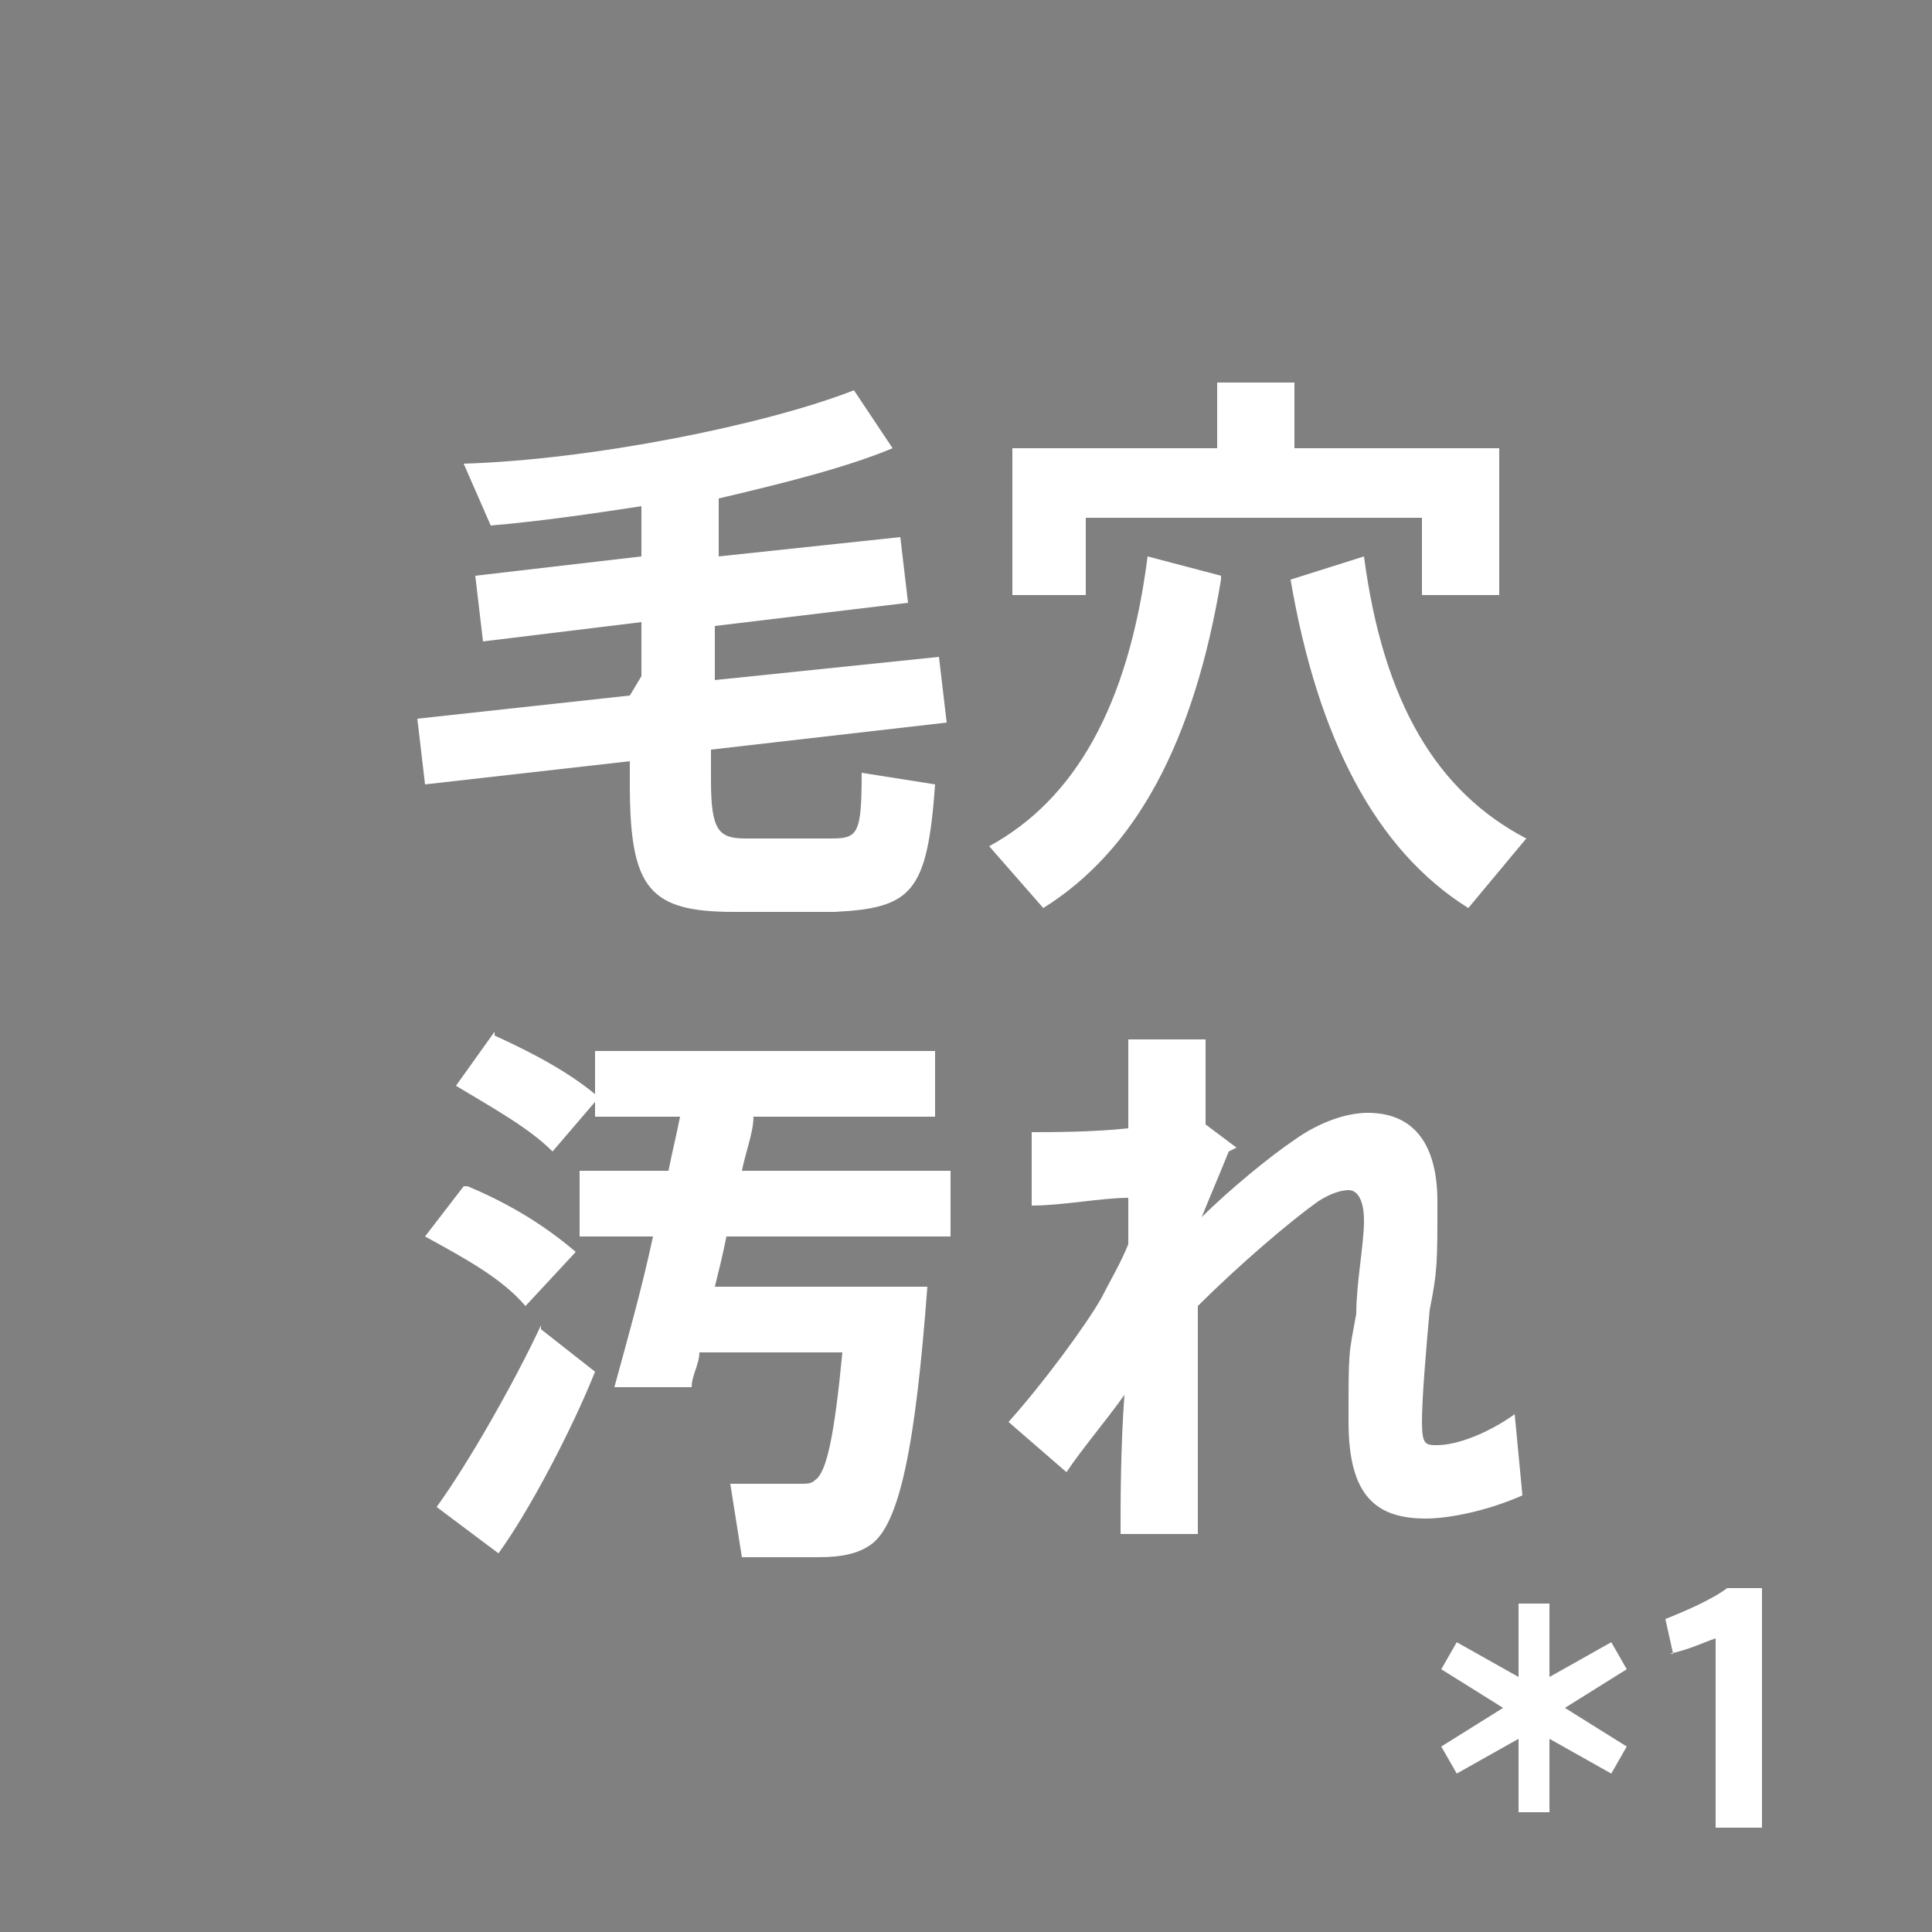
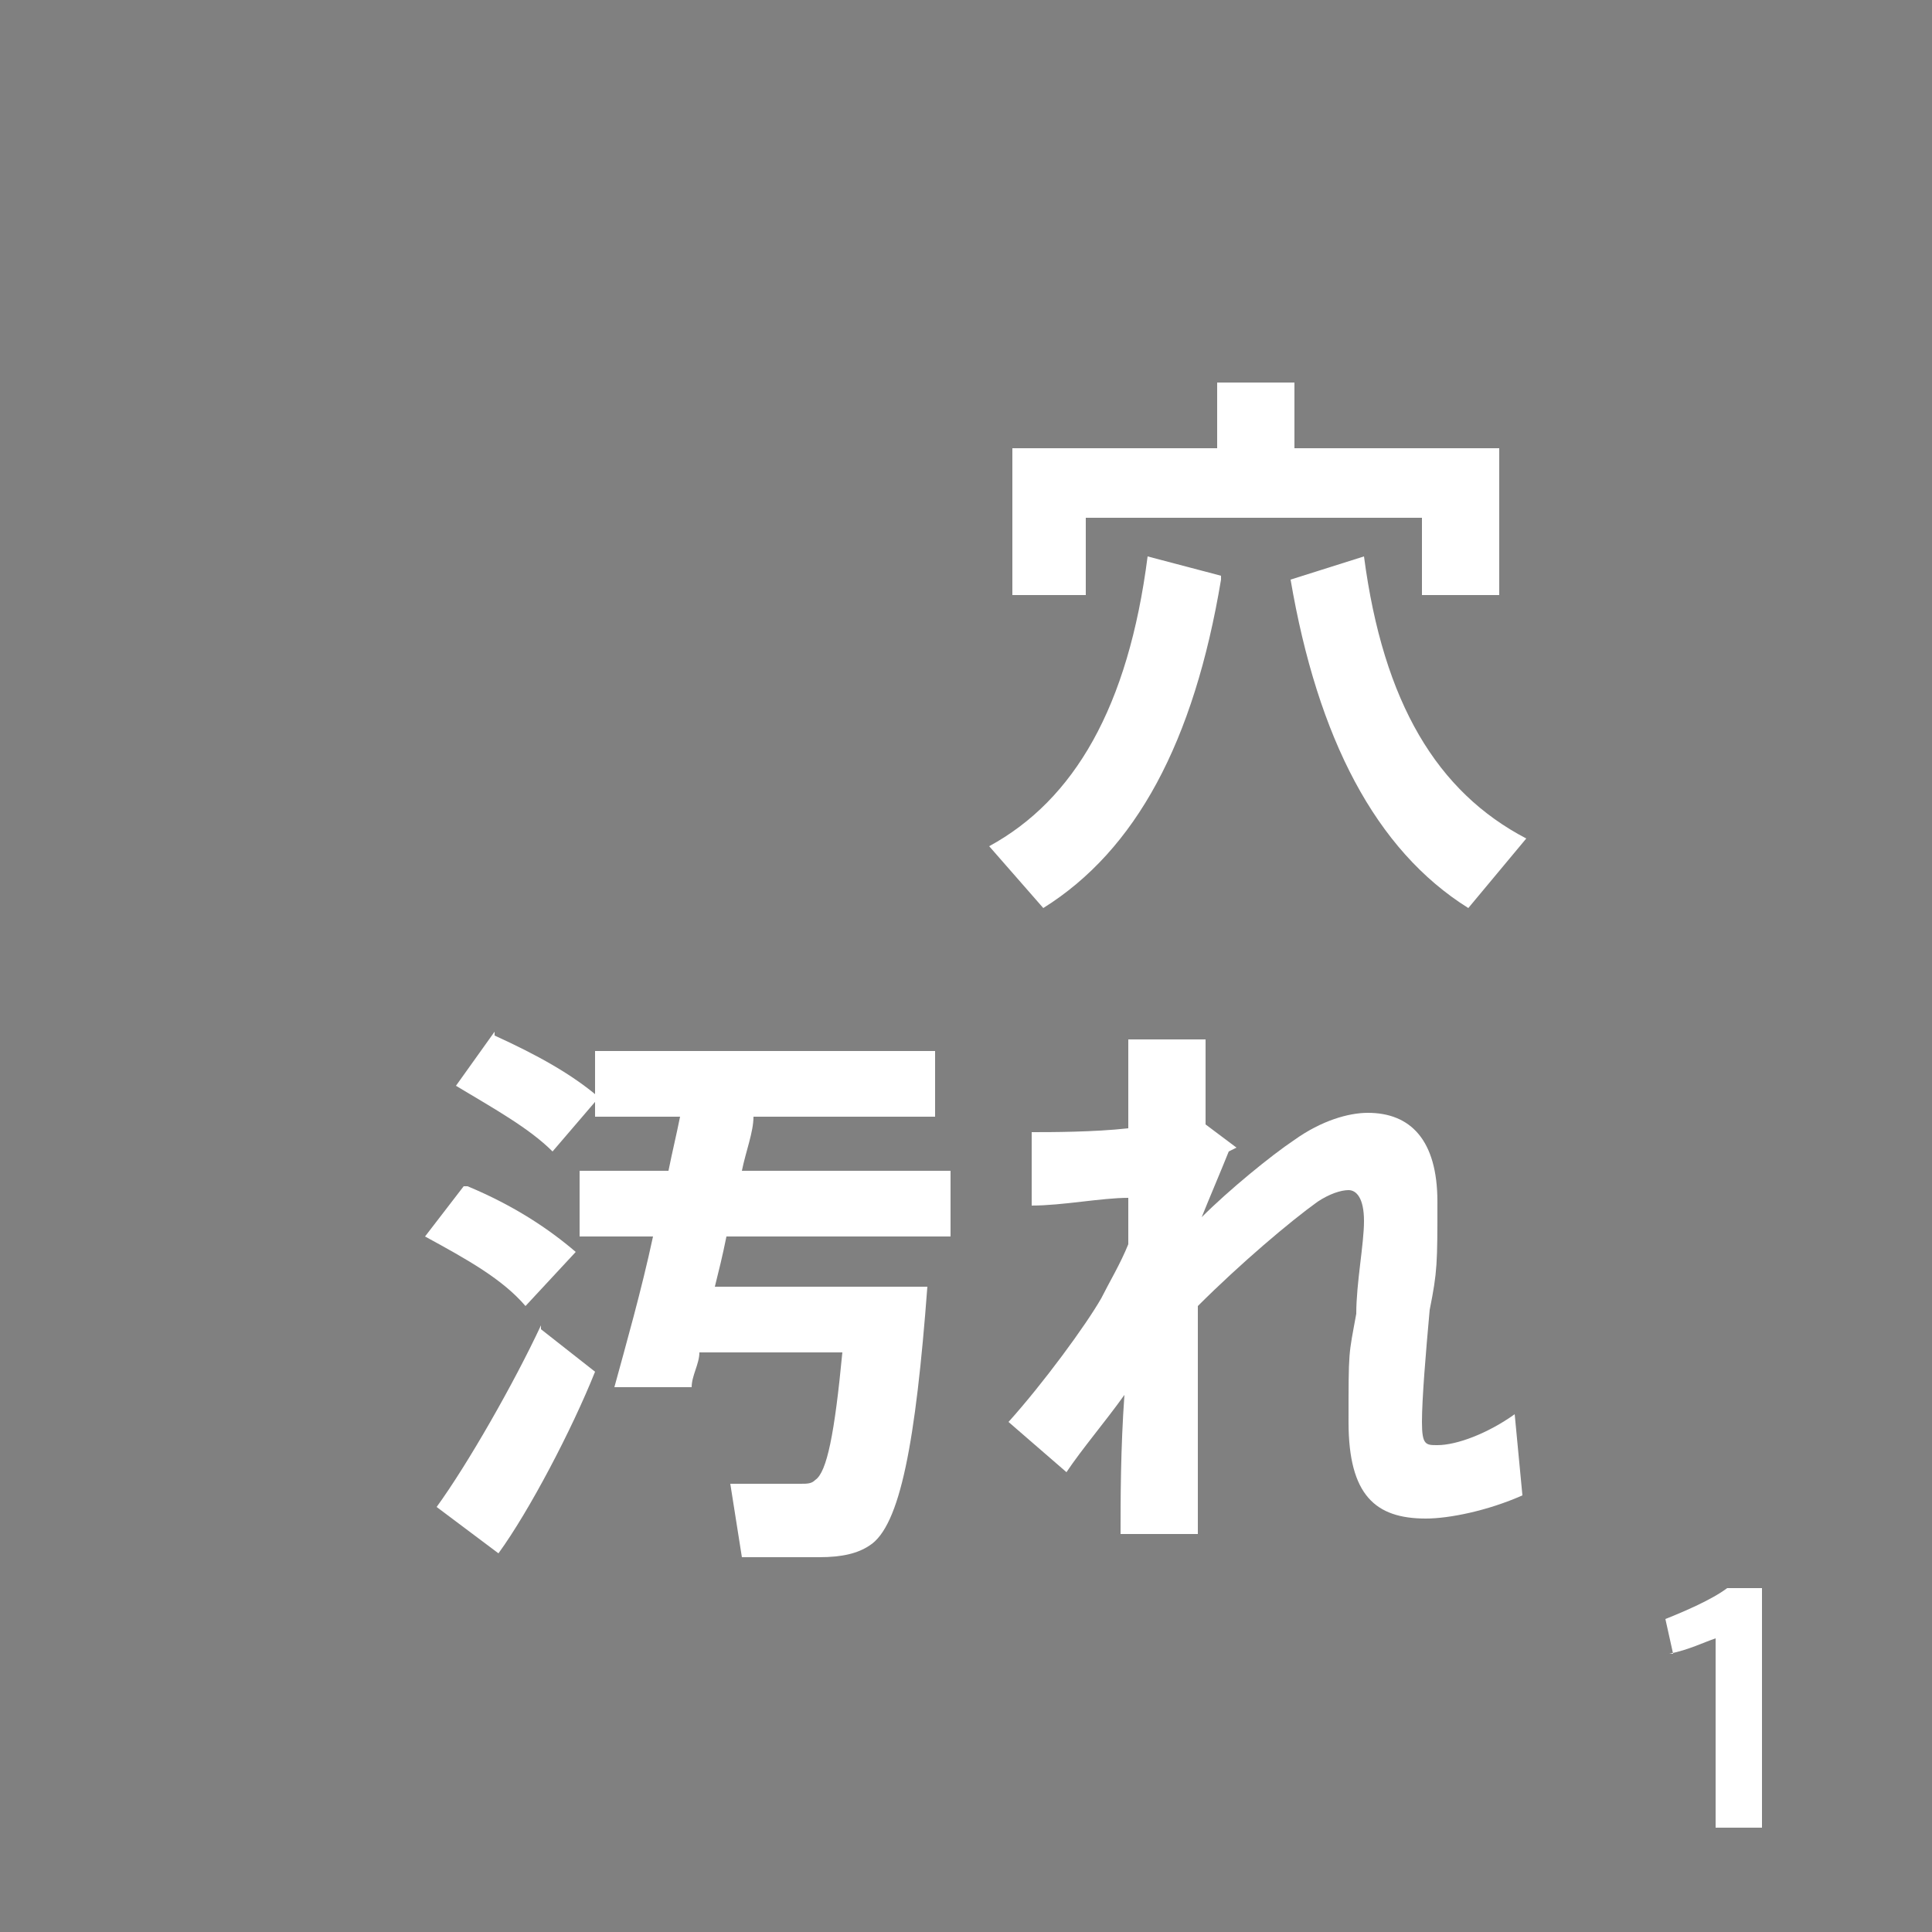
<svg xmlns="http://www.w3.org/2000/svg" version="1.1" viewBox="0 0 50 50">
  <g>
    <g id="design">
      <rect width="50" height="50" fill="gray" />
      <g>
-         <path d="M16.6,17.5v-1.4l-4.1.5-.2-1.7,4.3-.5v-1.3c-1.3.2-2.7.4-3.9.5l-.7-1.6c3.3-.1,7.8-1,10.1-1.9l1,1.5c-1.2.5-2.8.9-4.5,1.3v1.5l4.7-.5.2,1.7-5,.6v1.4l5.8-.6.2,1.7-6.1.7v.8c0,1.3.2,1.5.9,1.5.6,0,1.6,0,2.2,0,.7,0,.8-.1.8-1.7l1.9.3c-.2,2.8-.6,3.2-2.6,3.3-.8,0-1.8,0-2.6,0-2.2,0-2.7-.6-2.7-3.3v-.6l-5.3.6-.2-1.7,5.5-.6Z" fill="#fff" />
        <path d="M31.6,15c-.7,4.2-2.2,7-4.6,8.5l-1.4-1.6c2.2-1.2,3.6-3.6,4.1-7.5l1.9.5ZM31.5,11.6v-1.7h2v1.7h5.3v3.8h-2v-2h-8.7v2h-1.9v-3.8h5.3ZM39.5,21.7l-1.5,1.8c-2.4-1.5-3.9-4.4-4.6-8.5l1.9-.6c.5,3.8,1.9,6.1,4.2,7.3Z" fill="#fff" />
        <path d="M12.1,30.7c1.2.5,2.1,1.1,2.8,1.7l-1.3,1.4c-.6-.7-1.5-1.2-2.6-1.8l1-1.3ZM14,34.4l1.4,1.1c-.6,1.5-1.7,3.6-2.5,4.7l-1.6-1.2c.8-1.1,2-3.2,2.7-4.7ZM12.8,26.8c1.1.5,2,1,2.7,1.6l-1.2,1.4c-.6-.6-1.5-1.1-2.5-1.7l1-1.4ZM22.9,33.3h1.1c-.3,4-.7,6.2-1.5,6.7-.3.2-.7.3-1.3.3-.4,0-1.4,0-2,0l-.3-1.9c.5,0,1.4,0,1.8,0,.2,0,.3,0,.4-.1.3-.2.5-1.2.7-3.3h-3.7c0,.3-.2.6-.2.9h-2c.3-1.1.7-2.5,1-3.9h-1.9v-1.7h2.3c.1-.5.2-.9.3-1.4h-2.2v-1.7h8.8v1.7h-4.7c0,.4-.2.9-.3,1.4h5.4v1.7h-5.8c-.1.5-.2.9-.3,1.3h4.3Z" fill="#fff" />
        <path d="M31.8,29.8c-.2.5-.5,1.2-.7,1.7.7-.7,1.8-1.6,2.4-2,.7-.5,1.4-.7,1.9-.7,1.1,0,1.8.7,1.8,2.3s0,1.8-.2,2.8c-.1,1.1-.2,2.3-.2,2.9s.1.6.4.6c.5,0,1.3-.3,2-.8l.2,2.1c-.9.4-1.9.6-2.5.6-1.3,0-2-.6-2-2.5s0-1.7.2-2.8c0-.8.2-1.8.2-2.4s-.2-.8-.4-.8-.5.1-.8.3c-.7.5-2,1.6-3.1,2.7,0,2.3,0,4.6,0,5.9h-2c0-.9,0-2.2.1-3.6-.5.7-1.1,1.4-1.5,2l-1.5-1.3c.9-1,2-2.5,2.4-3.2.2-.4.5-.9.7-1.4v-1.2c-.7,0-1.7.2-2.5.2v-1.9c.5,0,1.6,0,2.5-.1,0-.9,0-1.7,0-2.3h2c0,.6,0,1.3,0,2.2l.8.6Z" fill="#fff" />
      </g>
      <g>
-         <path d="M41.7,42.5l.4.7-1.6,1,1.6,1-.4.7-1.6-.9v1.9h-.8v-1.9l-1.6.9-.4-.7,1.6-1-1.6-1,.4-.7,1.6.9v-1.9h.8v1.9l1.6-.9Z" fill="#fff" />
        <path d="M43.3,42.8l-.2-.9c.5-.2,1.2-.5,1.6-.8h.9v6.2h-1.2v-4.9c-.3.1-.7.3-1.2.4Z" fill="#fff" />
      </g>
    </g>
  </g>
</svg>